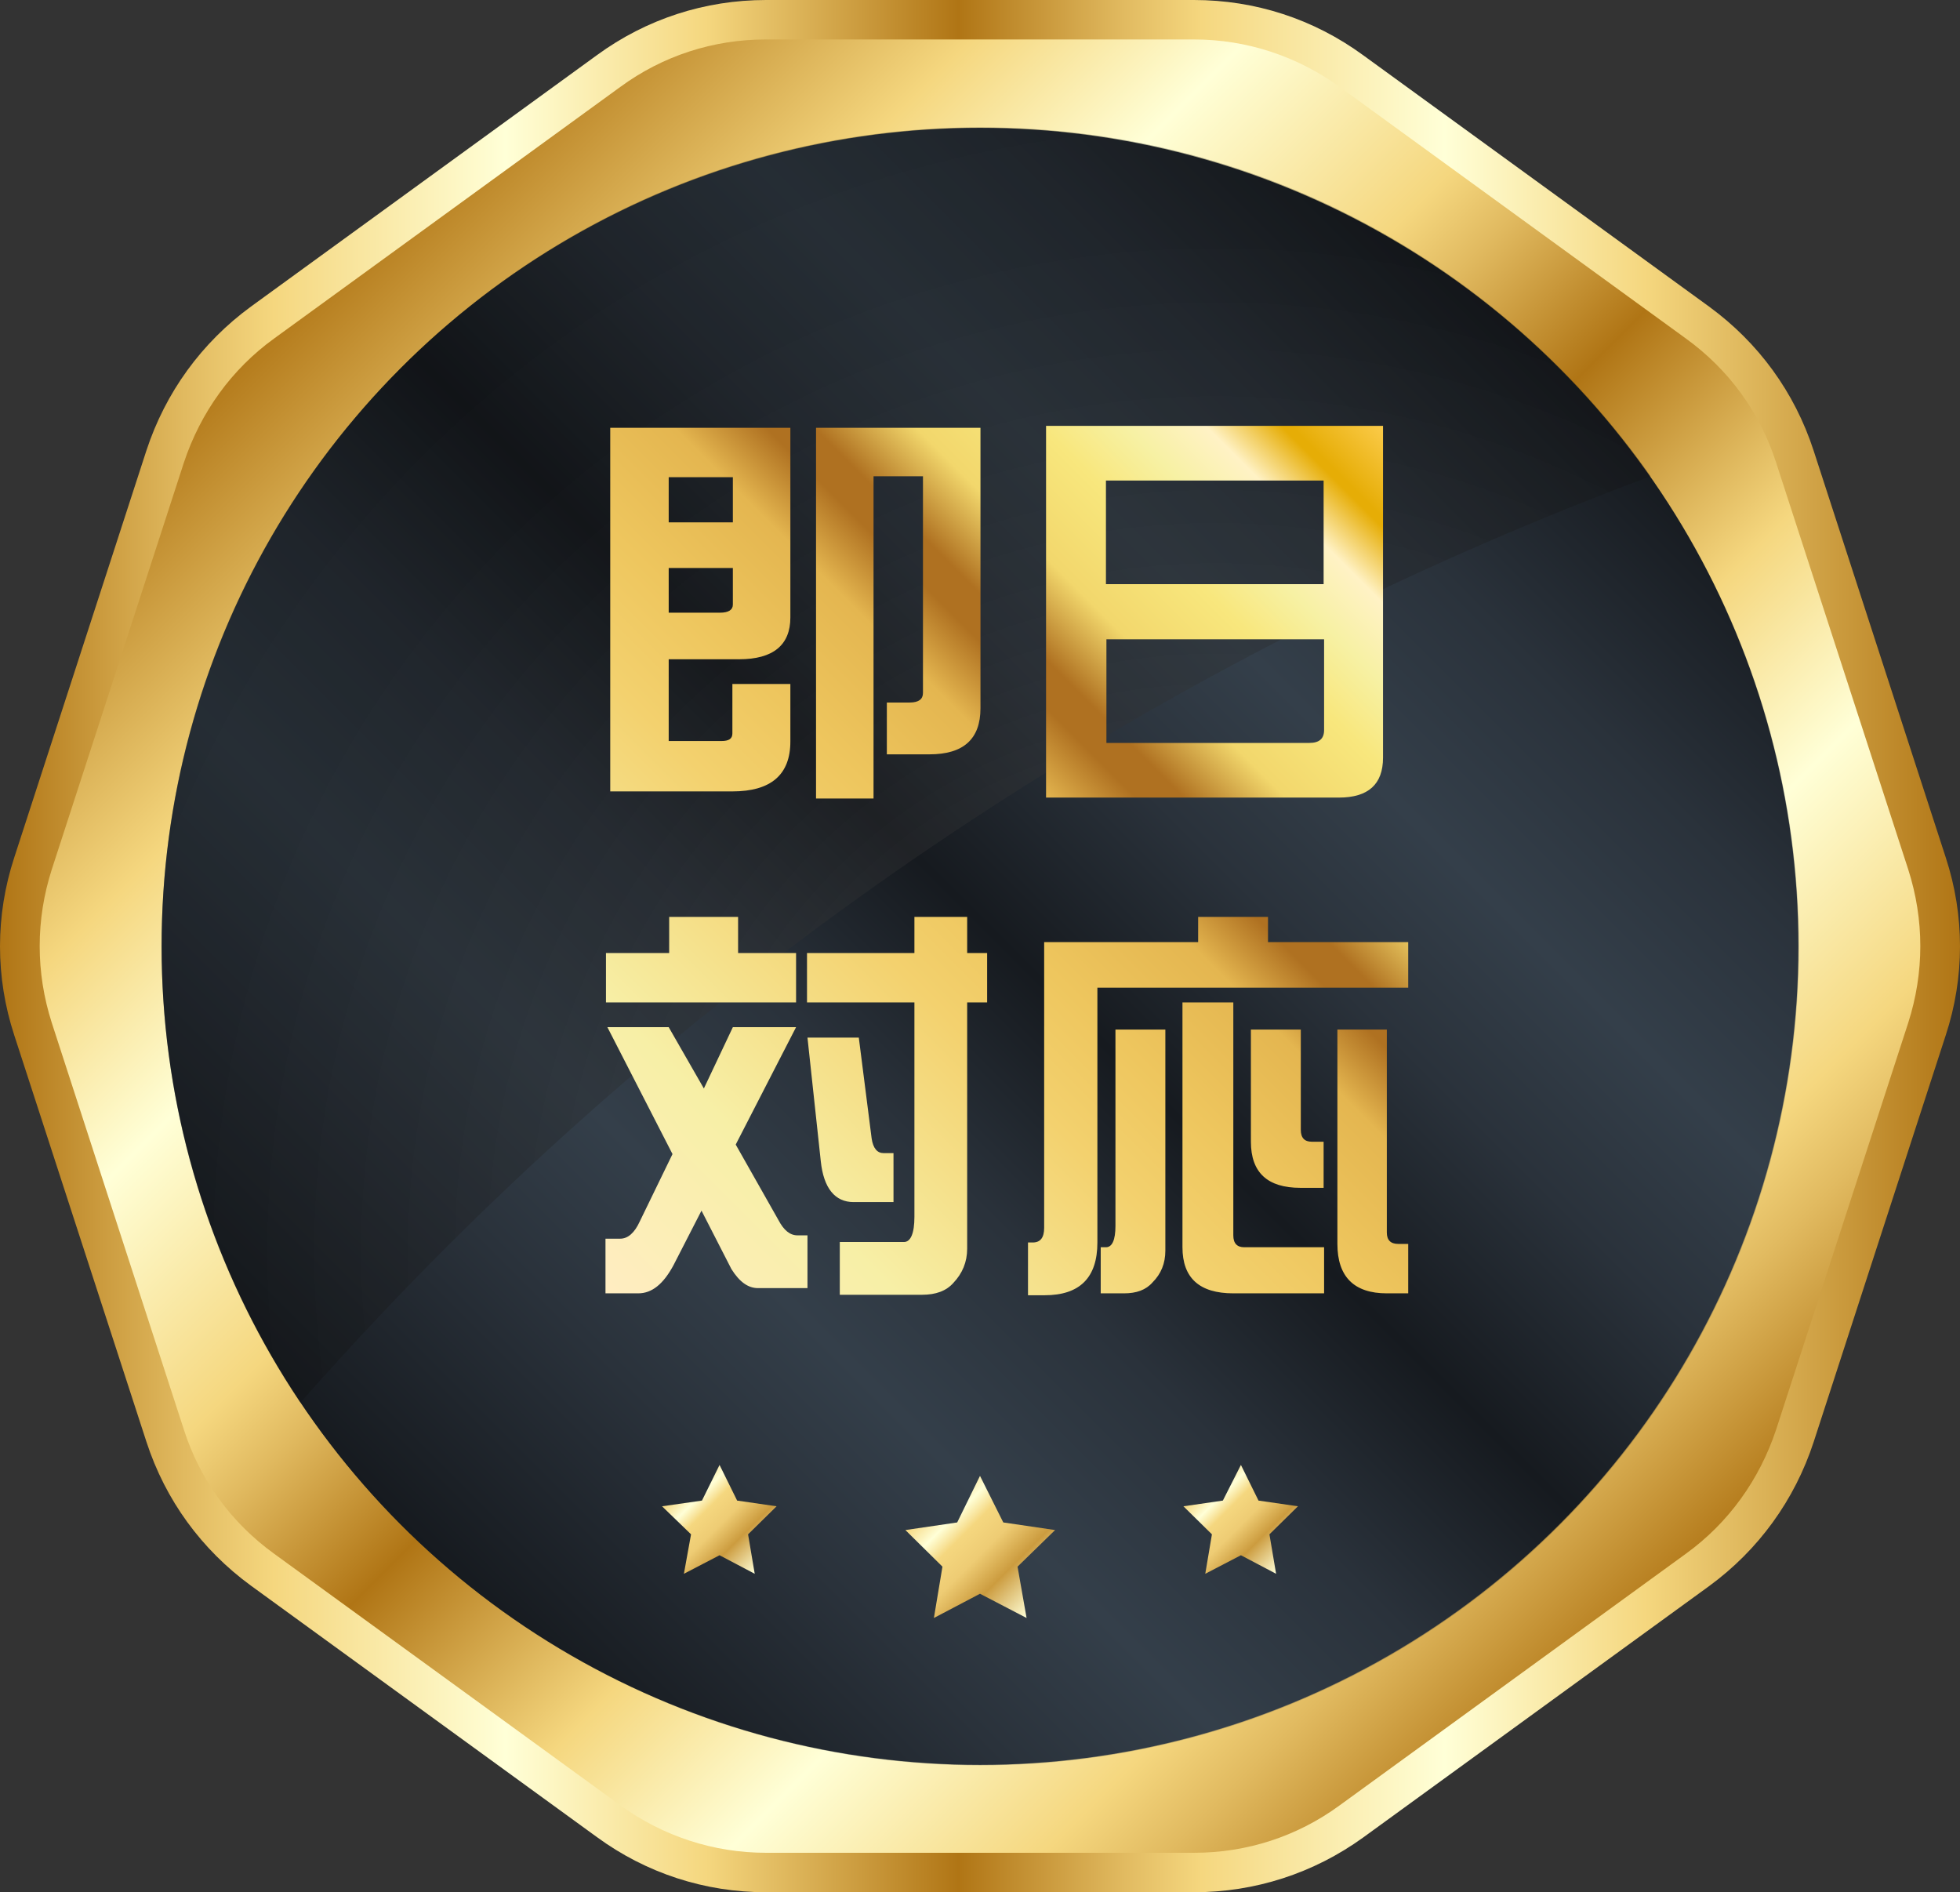
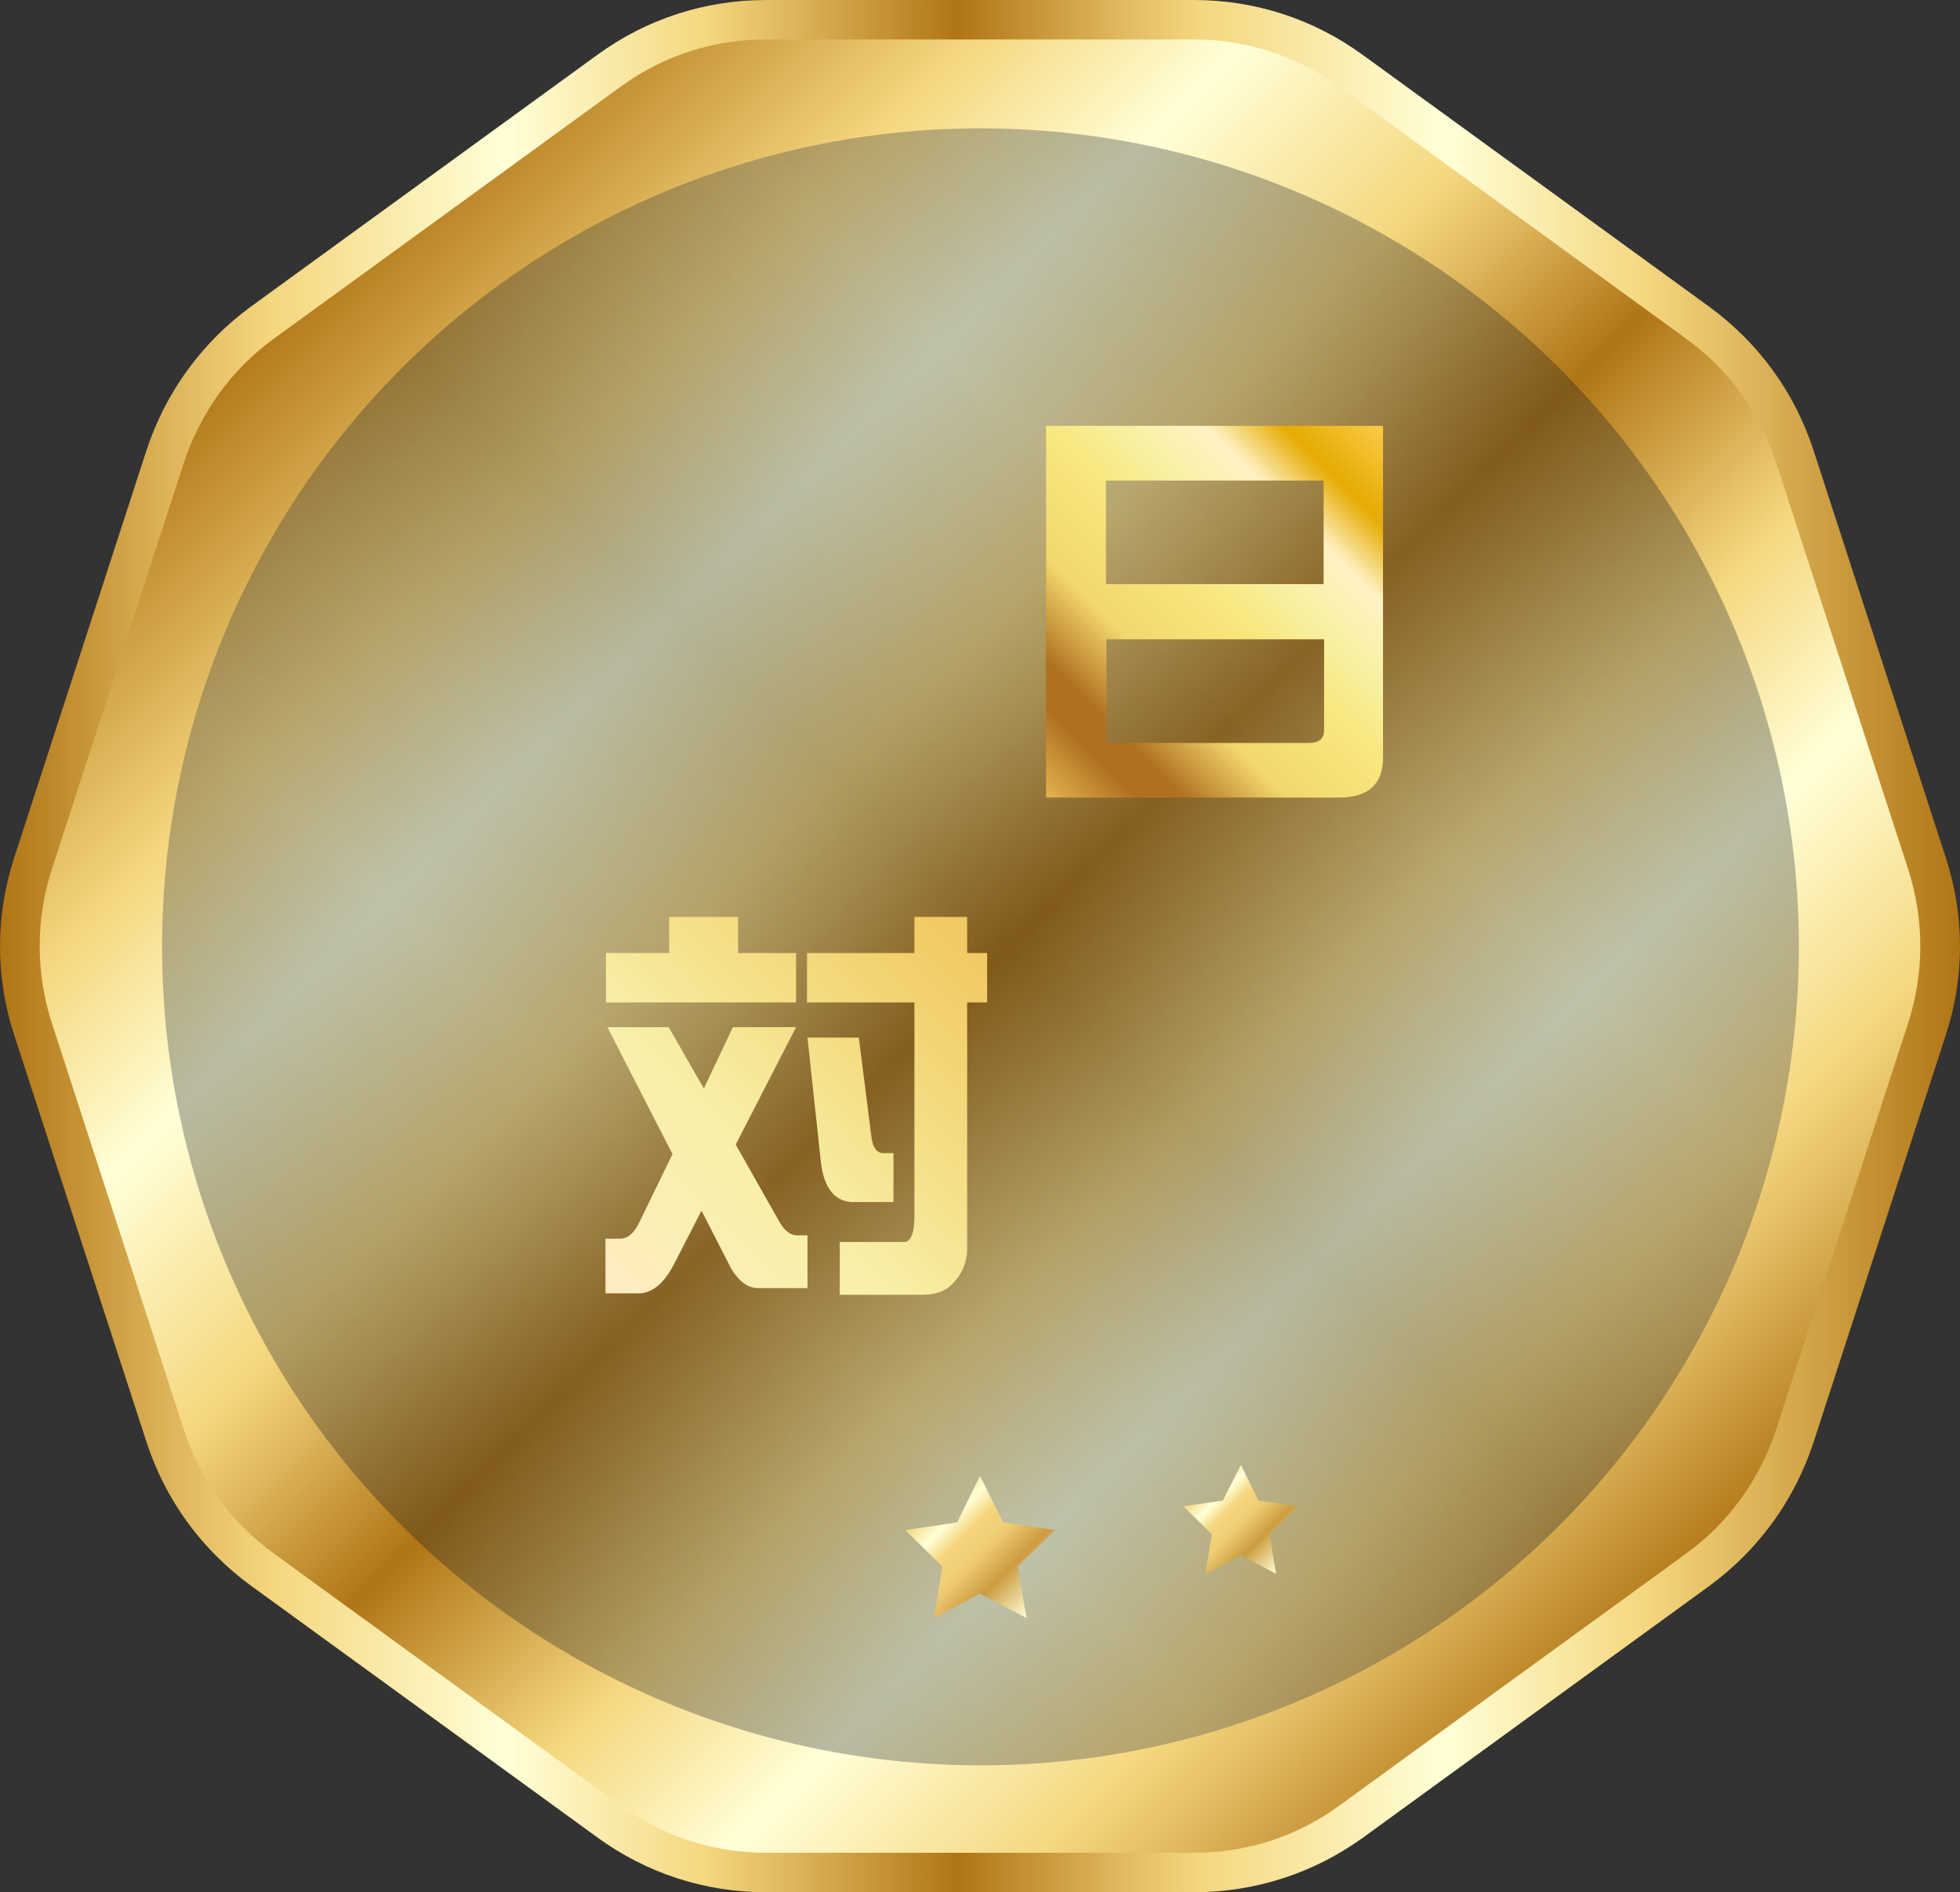
<svg xmlns="http://www.w3.org/2000/svg" version="1.1" id="レイヤー_1" x="0px" y="0px" viewBox="0 0 412.4 398.1" style="enable-background:new 0 0 412.4 398.1;" xml:space="preserve">
  <rect x="0" y="0" width="412.4" height="398.1" fill="#333333" stroke="none" />
  <style type="text/css">
	.st0{fill:url(#SVGID_1_);}
	.st1{fill:url(#SVGID_00000013890477487960218720000015366791174149188518_);}
	.st2{fill:url(#SVGID_00000138547791701989827000000011829660180101164222_);}
	.st3{opacity:0.32;}
	.st4{fill:url(#SVGID_00000070808104922664215940000006279171654500178821_);}
	.st5{fill:url(#SVGID_00000106834578709700890120000014315451071848243365_);}
	.st6{fill:url(#SVGID_00000136408218724526615670000005488979165808134838_);}
	.st7{fill:url(#SVGID_00000020388432135005766650000014595760294162410135_);}
	.st8{fill:url(#SVGID_00000011742766720120069000000001393410841858122373_);}
	.st9{fill:url(#SVGID_00000080193984067195335300000012247583133738948753_);}
	.st10{fill:url(#SVGID_00000175302920525187734320000002887947589775646099_);}
	.st11{fill:url(#SVGID_00000001654138235615765650000002967977274436625851_);}
	.st12{fill:url(#SVGID_00000124142871131588908030000016415952855706595762_);}
</style>
  <g>
    <g>
      <g>
        <linearGradient id="SVGID_1_" gradientUnits="userSpaceOnUse" x1="348.066" y1="340.917" x2="64.376" y2="57.227">
          <stop offset="0" style="stop-color:#B07515" />
          <stop offset="9.430934e-02" style="stop-color:#E1BA60" />
          <stop offset="0.14" style="stop-color:#F5D77F" />
          <stop offset="0.258" style="stop-color:#FFFFD7" />
          <stop offset="0.36" style="stop-color:#F5D77F" />
          <stop offset="0.489" style="stop-color:#B07515" />
          <stop offset="0.573" style="stop-color:#E1BA60" />
          <stop offset="0.613" style="stop-color:#F5D77F" />
          <stop offset="0.737" style="stop-color:#FFFFD7" />
          <stop offset="0.839" style="stop-color:#F5D77F" />
          <stop offset="1" style="stop-color:#B07515" />
        </linearGradient>
        <path class="st0" d="M254.1,4.1h-95.8c-10,0-19.8,3.2-28,9.1L52.9,69.5c-8.1,5.9-14.2,14.2-17.3,23.8L6,184.4     c-3.1,9.6-3.1,19.8,0,29.4l29.6,91.1c3.1,9.6,9.2,17.9,17.3,23.8l77.5,56.3c8.1,5.9,17.9,9.1,28,9.1h95.8c10,0,19.8-3.2,28-9.1     l77.5-56.3c8.1-5.9,14.2-14.2,17.3-23.8l29.6-91.1c3.1-9.6,3.1-19.8,0-29.4l-29.6-91.1c-3.1-9.6-9.2-17.9-17.3-23.8l-77.5-56.3     C273.9,7.3,264.1,4.1,254.1,4.1z" />
        <g>
          <linearGradient id="SVGID_00000164512371723202959780000007549736102338007462_" gradientUnits="userSpaceOnUse" x1="0" y1="199.072" x2="412.442" y2="199.072">
            <stop offset="0" style="stop-color:#B07515" />
            <stop offset="9.430934e-02" style="stop-color:#E1BA60" />
            <stop offset="0.14" style="stop-color:#F5D77F" />
            <stop offset="0.258" style="stop-color:#FFFFD7" />
            <stop offset="0.36" style="stop-color:#F5D77F" />
            <stop offset="0.489" style="stop-color:#B07515" />
            <stop offset="0.573" style="stop-color:#E1BA60" />
            <stop offset="0.613" style="stop-color:#F5D77F" />
            <stop offset="0.737" style="stop-color:#FFFFD7" />
            <stop offset="0.839" style="stop-color:#F5D77F" />
            <stop offset="1" style="stop-color:#B07515" />
          </linearGradient>
          <path style="fill:url(#SVGID_00000164512371723202959780000007549736102338007462_);" d="M251.2,398.1h-90      c-12.9,0-25.2-4-35.6-11.6l-72.8-52.9c-10.4-7.6-18-18-22-30.3L3,217.8c-4-12.2-4-25.2,0-37.4l27.8-85.6      c4-12.2,11.6-22.7,22-30.3l72.8-52.9C136,4,148.3,0,161.2,0h90c12.9,0,25.2,4,35.6,11.6l72.8,52.9c10.4,7.6,18,18,22,30.3      l27.8,85.6c4,12.2,4,25.2,0,37.4l-27.8,85.6c-4,12.2-11.6,22.7-22,30.3l-72.8,52.9C276.4,394.1,264.1,398.1,251.2,398.1z       M161.2,8.3c-11.1,0-21.7,3.4-30.7,10L57.7,71.2c-9,6.5-15.5,15.6-19,26.1l-27.8,85.6c-3.4,10.6-3.4,21.7,0,32.3l27.8,85.6      c3.4,10.6,10,19.6,19,26.1l72.8,52.9c9,6.5,19.6,10,30.7,10h90c11.1,0,21.7-3.4,30.7-10l72.8-52.9c9-6.5,15.5-15.6,19-26.1      l27.8-85.6c3.4-10.6,3.4-21.7,0-32.3l-27.8-85.6c-3.4-10.6-10-19.6-19-26.1l-72.8-52.9c-9-6.5-19.6-10-30.7-10H161.2z" />
        </g>
        <linearGradient id="SVGID_00000084509774537381817090000008980886704145662592_" gradientUnits="userSpaceOnUse" x1="328.007" y1="77.287" x2="84.435" y2="320.858">
          <stop offset="0" style="stop-color:#161A1F" />
          <stop offset="0.14" style="stop-color:#2A323B" />
          <stop offset="0.258" style="stop-color:#343F4A" />
          <stop offset="0.36" style="stop-color:#2A323B" />
          <stop offset="0.489" style="stop-color:#161A1F" />
          <stop offset="0.613" style="stop-color:#2A323B" />
          <stop offset="0.737" style="stop-color:#343F4A" />
          <stop offset="0.839" style="stop-color:#2A323B" />
          <stop offset="1" style="stop-color:#161A1F" />
        </linearGradient>
-         <circle style="fill:url(#SVGID_00000084509774537381817090000008980886704145662592_);" cx="206.2" cy="199.1" r="172.2" />
        <g class="st3">
          <linearGradient id="SVGID_00000123407785684382785020000013563721698407146130_" gradientUnits="userSpaceOnUse" x1="328.103" y1="77.403" x2="84.531" y2="320.974">
            <stop offset="0" style="stop-color:#161A1F" />
            <stop offset="0.14" style="stop-color:#2A323B" />
            <stop offset="0.258" style="stop-color:#343F4A" />
            <stop offset="0.36" style="stop-color:#2A323B" />
            <stop offset="0.489" style="stop-color:#161A1F" />
            <stop offset="0.613" style="stop-color:#2A323B" />
            <stop offset="0.737" style="stop-color:#343F4A" />
            <stop offset="0.839" style="stop-color:#2A323B" />
            <stop offset="1" style="stop-color:#161A1F" />
          </linearGradient>
          <circle style="fill:url(#SVGID_00000123407785684382785020000013563721698407146130_);" cx="206.3" cy="199.2" r="172.2" />
          <radialGradient id="SVGID_00000094599912757082777530000013556306953559217599_" cx="255.826" cy="263.207" r="349.833" gradientUnits="userSpaceOnUse">
            <stop offset="0" style="stop-color:#E8E8E8" />
            <stop offset="5.376340e-02" style="stop-color:#A6A6A6" />
            <stop offset="0.14" style="stop-color:#606060" />
            <stop offset="0.209" style="stop-color:#4C4C4C" />
            <stop offset="0.326" style="stop-color:#303030" />
            <stop offset="0.453" style="stop-color:#1B1B1B" />
            <stop offset="0.594" style="stop-color:#0C0C0C" />
            <stop offset="0.757" style="stop-color:#030303" />
            <stop offset="1" style="stop-color:#000000" />
          </radialGradient>
-           <path style="fill:url(#SVGID_00000094599912757082777530000013556306953559217599_);" d="M347.3,100.2      c-31.2-44.4-82.7-73.4-141-73.4C111.1,26.8,34,104,34,199.1c0,35.6,10.8,68.6,29.2,96c9.8-11.1,19.9-21.9,30.4-32.4      C165.8,190.5,252.8,135.4,347.3,100.2z" />
        </g>
      </g>
      <g>
        <linearGradient id="SVGID_00000152985963938333234470000005475689325205189310_" gradientUnits="userSpaceOnUse" x1="195.214" y1="317.164" x2="217.228" y2="339.178">
          <stop offset="0" style="stop-color:#F5D77F" />
          <stop offset="0.169" style="stop-color:#FFFFD7" />
          <stop offset="0.301" style="stop-color:#F5D77F" />
          <stop offset="0.475" style="stop-color:#EECC74" />
          <stop offset="0.682" style="stop-color:#CC9C3F" />
          <stop offset="1" style="stop-color:#FFFFD7" />
        </linearGradient>
        <polygon style="fill:url(#SVGID_00000152985963938333234470000005475689325205189310_);" points="206.2,310.5 211.1,320.3      222,321.9 214.1,329.6 216,340.4 206.2,335.3 196.5,340.4 198.3,329.6 190.5,321.9 201.4,320.3    " />
        <g>
          <linearGradient id="SVGID_00000117671608669843224750000005364905267772838800_" gradientUnits="userSpaceOnUse" x1="142.977" y1="313.305" x2="159.804" y2="330.131">
            <stop offset="0" style="stop-color:#F5D77F" />
            <stop offset="0.169" style="stop-color:#FFFFD7" />
            <stop offset="0.301" style="stop-color:#F5D77F" />
            <stop offset="0.475" style="stop-color:#EECC74" />
            <stop offset="0.682" style="stop-color:#CC9C3F" />
            <stop offset="1" style="stop-color:#FFFFD7" />
          </linearGradient>
-           <polygon style="fill:url(#SVGID_00000117671608669843224750000005364905267772838800_);" points="151.4,308.2 155.1,315.7       163.4,316.9 157.4,322.8 158.8,331.1 151.4,327.2 143.9,331.1 145.4,322.8 139.3,316.9 147.7,315.7     " />
          <linearGradient id="SVGID_00000020383337536087245380000001916726546718084530_" gradientUnits="userSpaceOnUse" x1="252.638" y1="313.305" x2="269.465" y2="330.131">
            <stop offset="0" style="stop-color:#F5D77F" />
            <stop offset="0.169" style="stop-color:#FFFFD7" />
            <stop offset="0.301" style="stop-color:#F5D77F" />
            <stop offset="0.475" style="stop-color:#EECC74" />
            <stop offset="0.682" style="stop-color:#CC9C3F" />
            <stop offset="1" style="stop-color:#FFFFD7" />
          </linearGradient>
          <polygon style="fill:url(#SVGID_00000020383337536087245380000001916726546718084530_);" points="261.1,308.2 264.8,315.7       273.1,316.9 267.1,322.8 268.5,331.1 261.1,327.2 253.6,331.1 255,322.8 249,316.9 257.3,315.7     " />
        </g>
      </g>
    </g>
    <g>
      <g>
        <linearGradient id="SVGID_00000018195946951361535990000012663444549268392578_" gradientUnits="userSpaceOnUse" x1="124.37" y1="269.087" x2="297.429" y2="96.028">
          <stop offset="0" style="stop-color:#FFEDC2" />
          <stop offset="0.177" style="stop-color:#F7EFA6" />
          <stop offset="0.376" style="stop-color:#F3D16E" />
          <stop offset="0.466" style="stop-color:#EEC65E" />
          <stop offset="0.568" style="stop-color:#E4B650" />
          <stop offset="0.624" style="stop-color:#AF7121" />
          <stop offset="0.653" style="stop-color:#AF7121" />
          <stop offset="0.715" style="stop-color:#F2D76C" />
          <stop offset="0.792" style="stop-color:#F8E77D" />
          <stop offset="0.844" style="stop-color:#F7F1A4" />
          <stop offset="0.892" style="stop-color:#FFF2C5" />
          <stop offset="0.938" style="stop-color:#E6AD06" />
          <stop offset="0.944" style="stop-color:#E6AD06" />
          <stop offset="1" style="stop-color:#FBCB4A" />
        </linearGradient>
-         <path style="fill:url(#SVGID_00000018195946951361535990000012663444549268392578_);" d="M140.7,138.6v17.3h11.1     c1.6,0,2.3-0.5,2.3-1.6v-10.4h12.2v12.1c0,7-4.1,10.5-12.2,10.5h-25.7V90h37.9v39.9c0,5.8-3.6,8.8-10.8,8.8H140.7z M154.2,100.4     h-13.5v9.5h13.5V100.4z M154.2,119.5h-13.5v9.4h10.8c1.8,0,2.7-0.6,2.7-1.7V119.5z M183,90h23.3v59c0,6.5-3.6,9.7-10.7,9.7h-9     v-10.9h4.8c1.9,0,2.8-0.7,2.8-2v-45.6h-10.4v67.8h-12.1V90H183z" />
        <linearGradient id="SVGID_00000050655212411390415270000001287397805761075340_" gradientUnits="userSpaceOnUse" x1="124.37" y1="269.087" x2="297.429" y2="96.028">
          <stop offset="0" style="stop-color:#FFEDC2" />
          <stop offset="0.177" style="stop-color:#F7EFA6" />
          <stop offset="0.376" style="stop-color:#F3D16E" />
          <stop offset="0.466" style="stop-color:#EEC65E" />
          <stop offset="0.568" style="stop-color:#E4B650" />
          <stop offset="0.624" style="stop-color:#AF7121" />
          <stop offset="0.653" style="stop-color:#AF7121" />
          <stop offset="0.715" style="stop-color:#F2D76C" />
          <stop offset="0.792" style="stop-color:#F8E77D" />
          <stop offset="0.844" style="stop-color:#F7F1A4" />
          <stop offset="0.892" style="stop-color:#FFF2C5" />
          <stop offset="0.938" style="stop-color:#E6AD06" />
          <stop offset="0.944" style="stop-color:#E6AD06" />
          <stop offset="1" style="stop-color:#FBCB4A" />
        </linearGradient>
        <path style="fill:url(#SVGID_00000050655212411390415270000001287397805761075340_);" d="M220.1,89.6H291v69.8     c0,5.6-3.1,8.4-9.3,8.4h-61.6V89.6z M232.7,122.9h45.8v-21.8h-45.8V122.9z M275.5,156.3c2.1,0,3.1-0.9,3.1-2.7v-19.1h-45.8v21.8     H275.5z" />
        <linearGradient id="SVGID_00000062902572940634868130000005185860000720811933_" gradientUnits="userSpaceOnUse" x1="124.37" y1="269.087" x2="297.429" y2="96.028">
          <stop offset="0" style="stop-color:#FFEDC2" />
          <stop offset="0.177" style="stop-color:#F7EFA6" />
          <stop offset="0.376" style="stop-color:#F3D16E" />
          <stop offset="0.466" style="stop-color:#EEC65E" />
          <stop offset="0.568" style="stop-color:#E4B650" />
          <stop offset="0.624" style="stop-color:#AF7121" />
          <stop offset="0.653" style="stop-color:#AF7121" />
          <stop offset="0.715" style="stop-color:#F2D76C" />
          <stop offset="0.792" style="stop-color:#F8E77D" />
          <stop offset="0.844" style="stop-color:#F7F1A4" />
          <stop offset="0.892" style="stop-color:#FFF2C5" />
          <stop offset="0.938" style="stop-color:#E6AD06" />
          <stop offset="0.944" style="stop-color:#E6AD06" />
          <stop offset="1" style="stop-color:#FBCB4A" />
        </linearGradient>
        <path style="fill:url(#SVGID_00000062902572940634868130000005185860000720811933_);" d="M140.7,192.9h14.6v7.6h12.2v10.4h-40     v-10.4h13.3V192.9z M154.2,216.1h13.3l-12.7,24.7l9,15.9c1.1,2.1,2.4,3.2,4,3.2h2.1V271h-10.4c-2.1,0-3.9-1.3-5.6-4l-6.3-12.3     l-5.9,11.5c-2.1,3.9-4.5,5.9-7.4,5.9h-6.9v-11.5h3.1c1.6,0,3-1.2,4.1-3.6l6.9-14.2l-13.7-26.7h12.9l7.4,12.9L154.2,216.1z      M207.7,200.5v10.4h-4.2v51.8c0,2.8-1,5.2-2.9,7.2c-1.5,1.7-3.7,2.5-6.6,2.5h-17.3v-11.1h13.5c1.4,0,2.2-1.8,2.2-5.3v-45.1h-22.6     v-10.4h22.6v-7.6h11.1v7.6H207.7z M169.9,218.3h10.8l2.7,21.2c0.3,2.1,1.2,3.1,2.5,3.1h2.1v10.3h-8.4c-3.9,0-6.3-2.9-6.9-8.6     L169.9,218.3z" />
        <linearGradient id="SVGID_00000112614315297964510110000010240821486890318474_" gradientUnits="userSpaceOnUse" x1="124.37" y1="269.087" x2="297.429" y2="96.028">
          <stop offset="0" style="stop-color:#FFEDC2" />
          <stop offset="0.177" style="stop-color:#F7EFA6" />
          <stop offset="0.376" style="stop-color:#F3D16E" />
          <stop offset="0.466" style="stop-color:#EEC65E" />
          <stop offset="0.568" style="stop-color:#E4B650" />
          <stop offset="0.624" style="stop-color:#AF7121" />
          <stop offset="0.653" style="stop-color:#AF7121" />
          <stop offset="0.715" style="stop-color:#F2D76C" />
          <stop offset="0.792" style="stop-color:#F8E77D" />
          <stop offset="0.844" style="stop-color:#F7F1A4" />
          <stop offset="0.892" style="stop-color:#FFF2C5" />
          <stop offset="0.938" style="stop-color:#E6AD06" />
          <stop offset="0.944" style="stop-color:#E6AD06" />
          <stop offset="1" style="stop-color:#FBCB4A" />
        </linearGradient>
-         <path style="fill:url(#SVGID_00000112614315297964510110000010240821486890318474_);" d="M252.2,192.9h14.6v5.3h29.5v9.6h-65.4     v53.6c0,7.4-3.7,11.1-11.1,11.1h-3.5v-11.1h1c1.6,0,2.4-1,2.4-3.1v-60.1h32.4V192.9z M234.7,216.6h10.5v46.5     c0,2.7-0.9,4.9-2.7,6.7c-1.4,1.6-3.4,2.3-6,2.3h-4.9v-9.7h1.1c1.3,0,2-1.5,2-4.5V216.6z M248.8,210.9h10.7v49     c0,1.7,0.8,2.5,2.3,2.5h16.8v9.7h-19.1c-7.1,0-10.7-3.2-10.7-9.7V210.9z M263.3,216.6h10.4v21.1c0,1.7,0.8,2.5,2.3,2.5h2.5v9.7     h-4.9c-6.9,0-10.4-3.2-10.4-9.7V216.6z M281.4,216.6h10.4v42.7c0,1.6,0.8,2.4,2.4,2.4h2.1v10.4h-4.5c-6.9,0-10.4-3.5-10.4-10.4     V216.6z" />
      </g>
    </g>
  </g>
</svg>